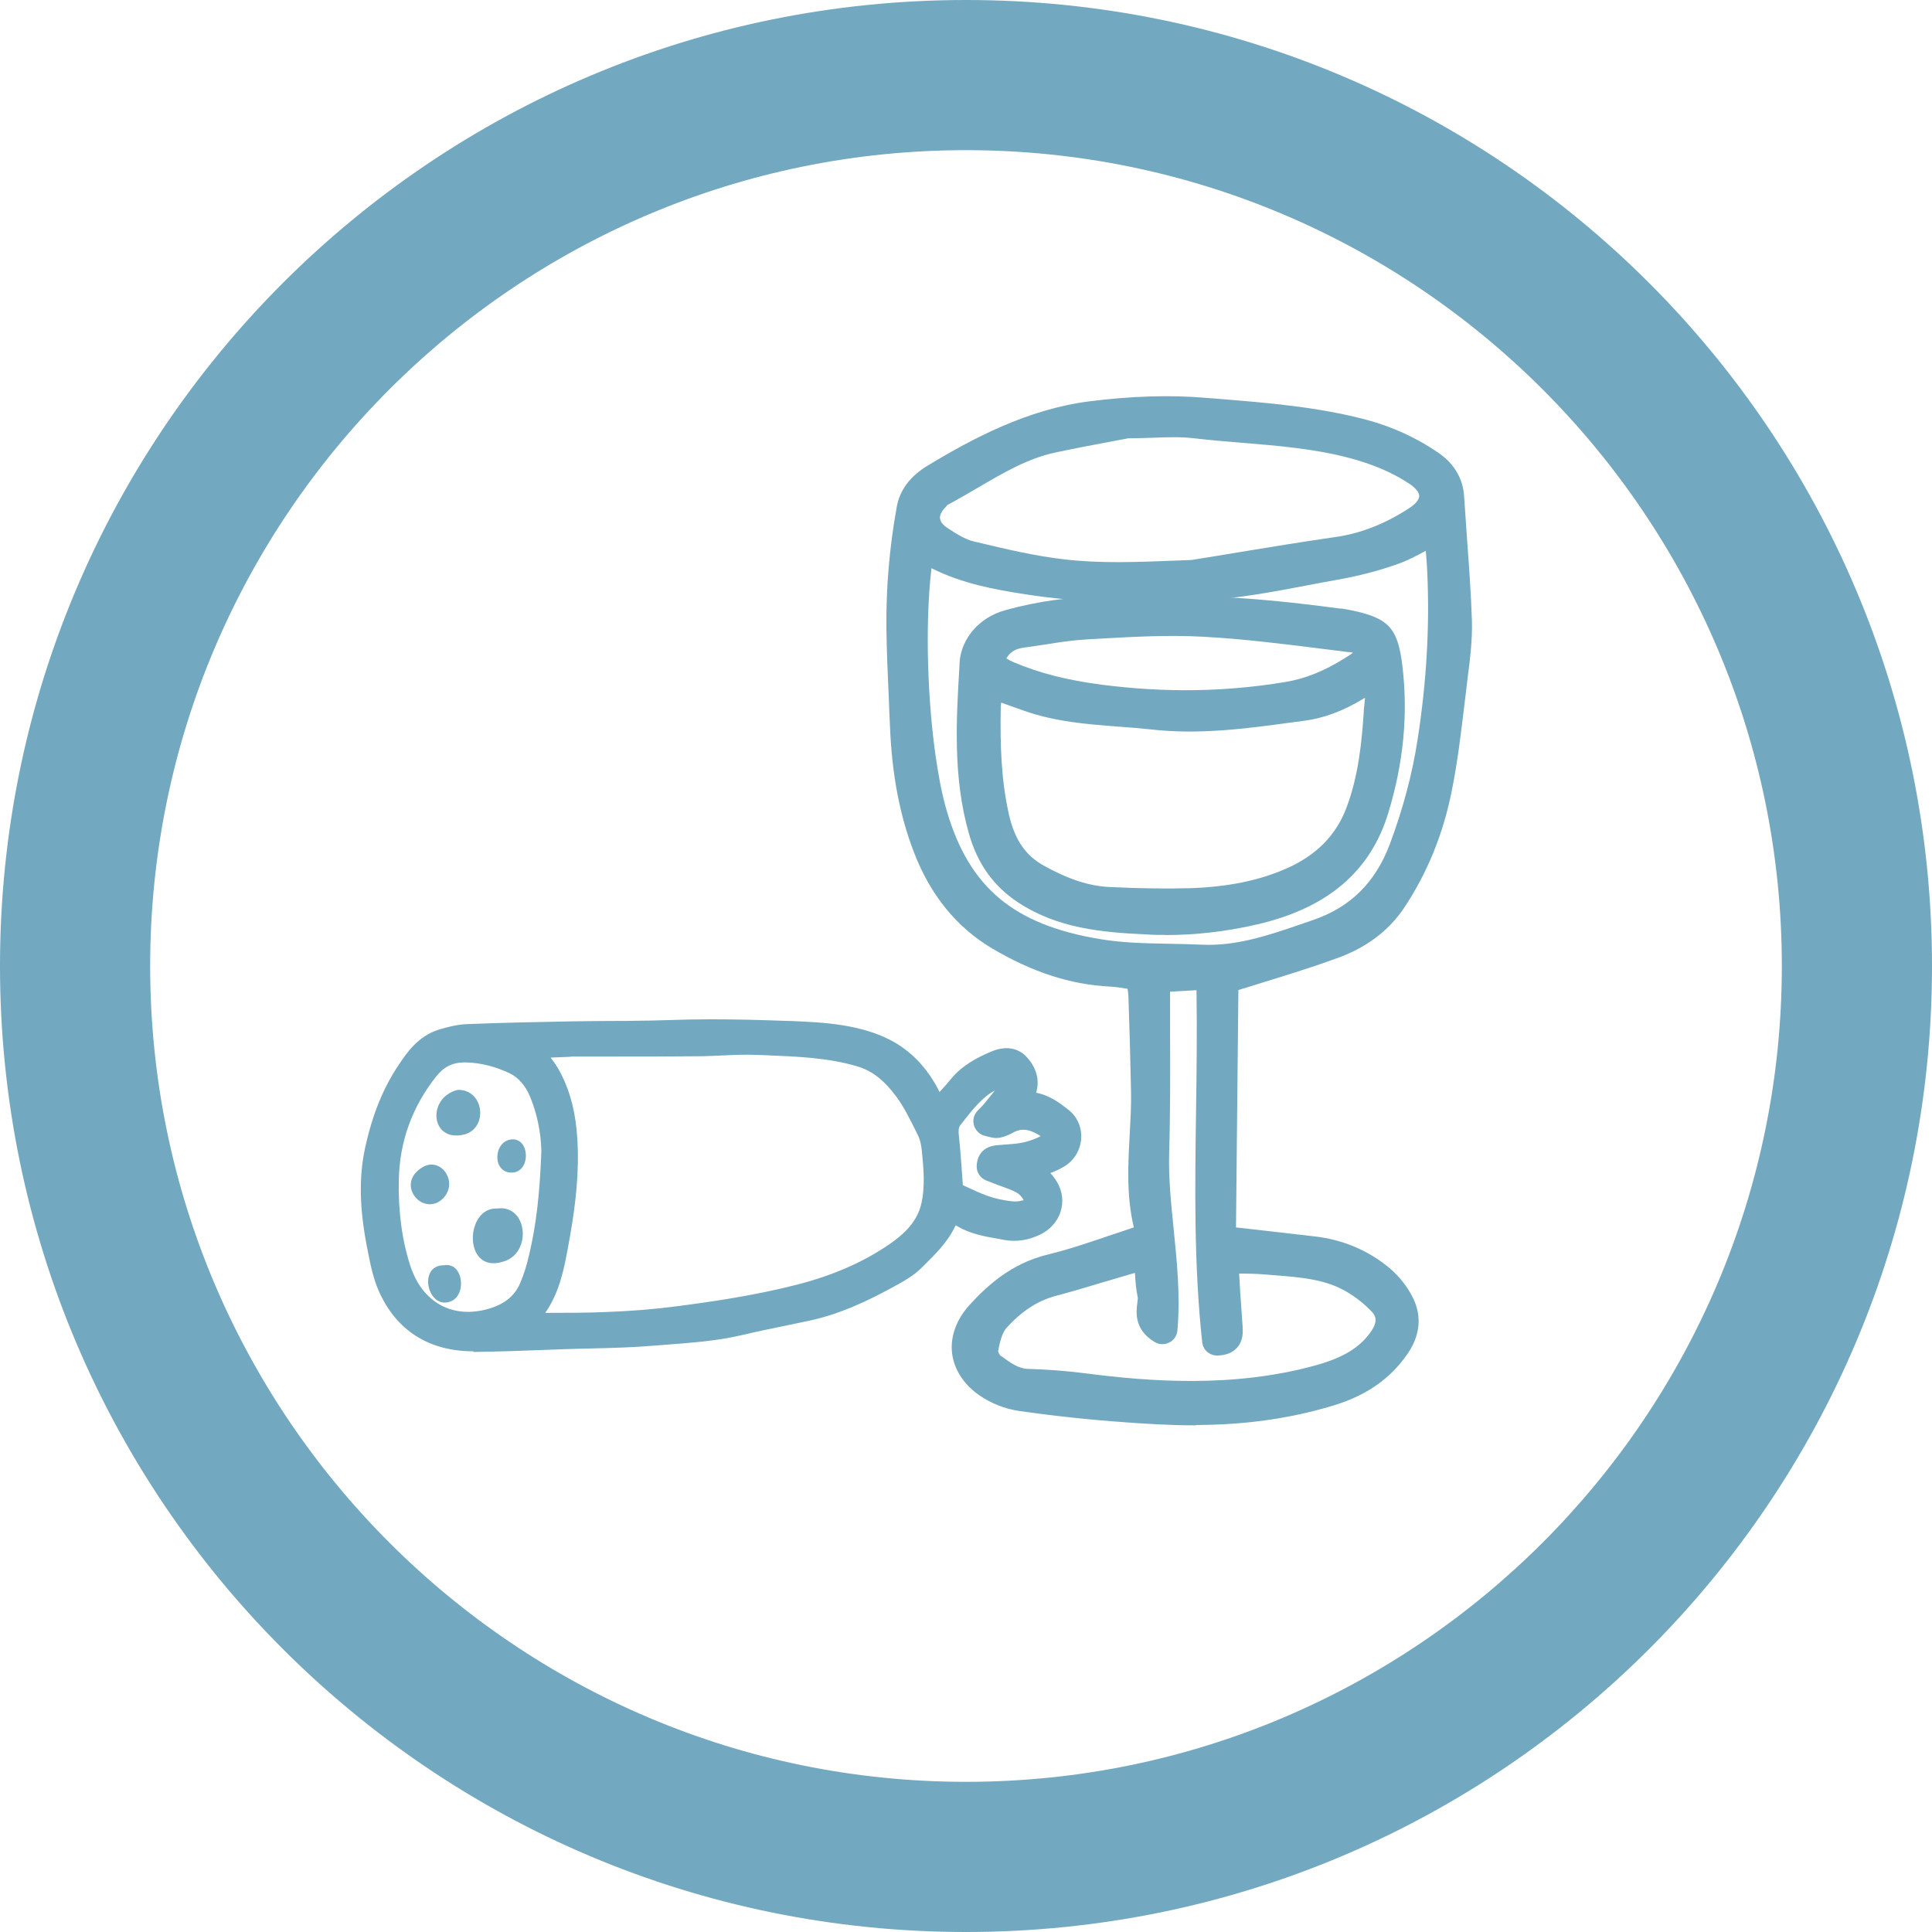
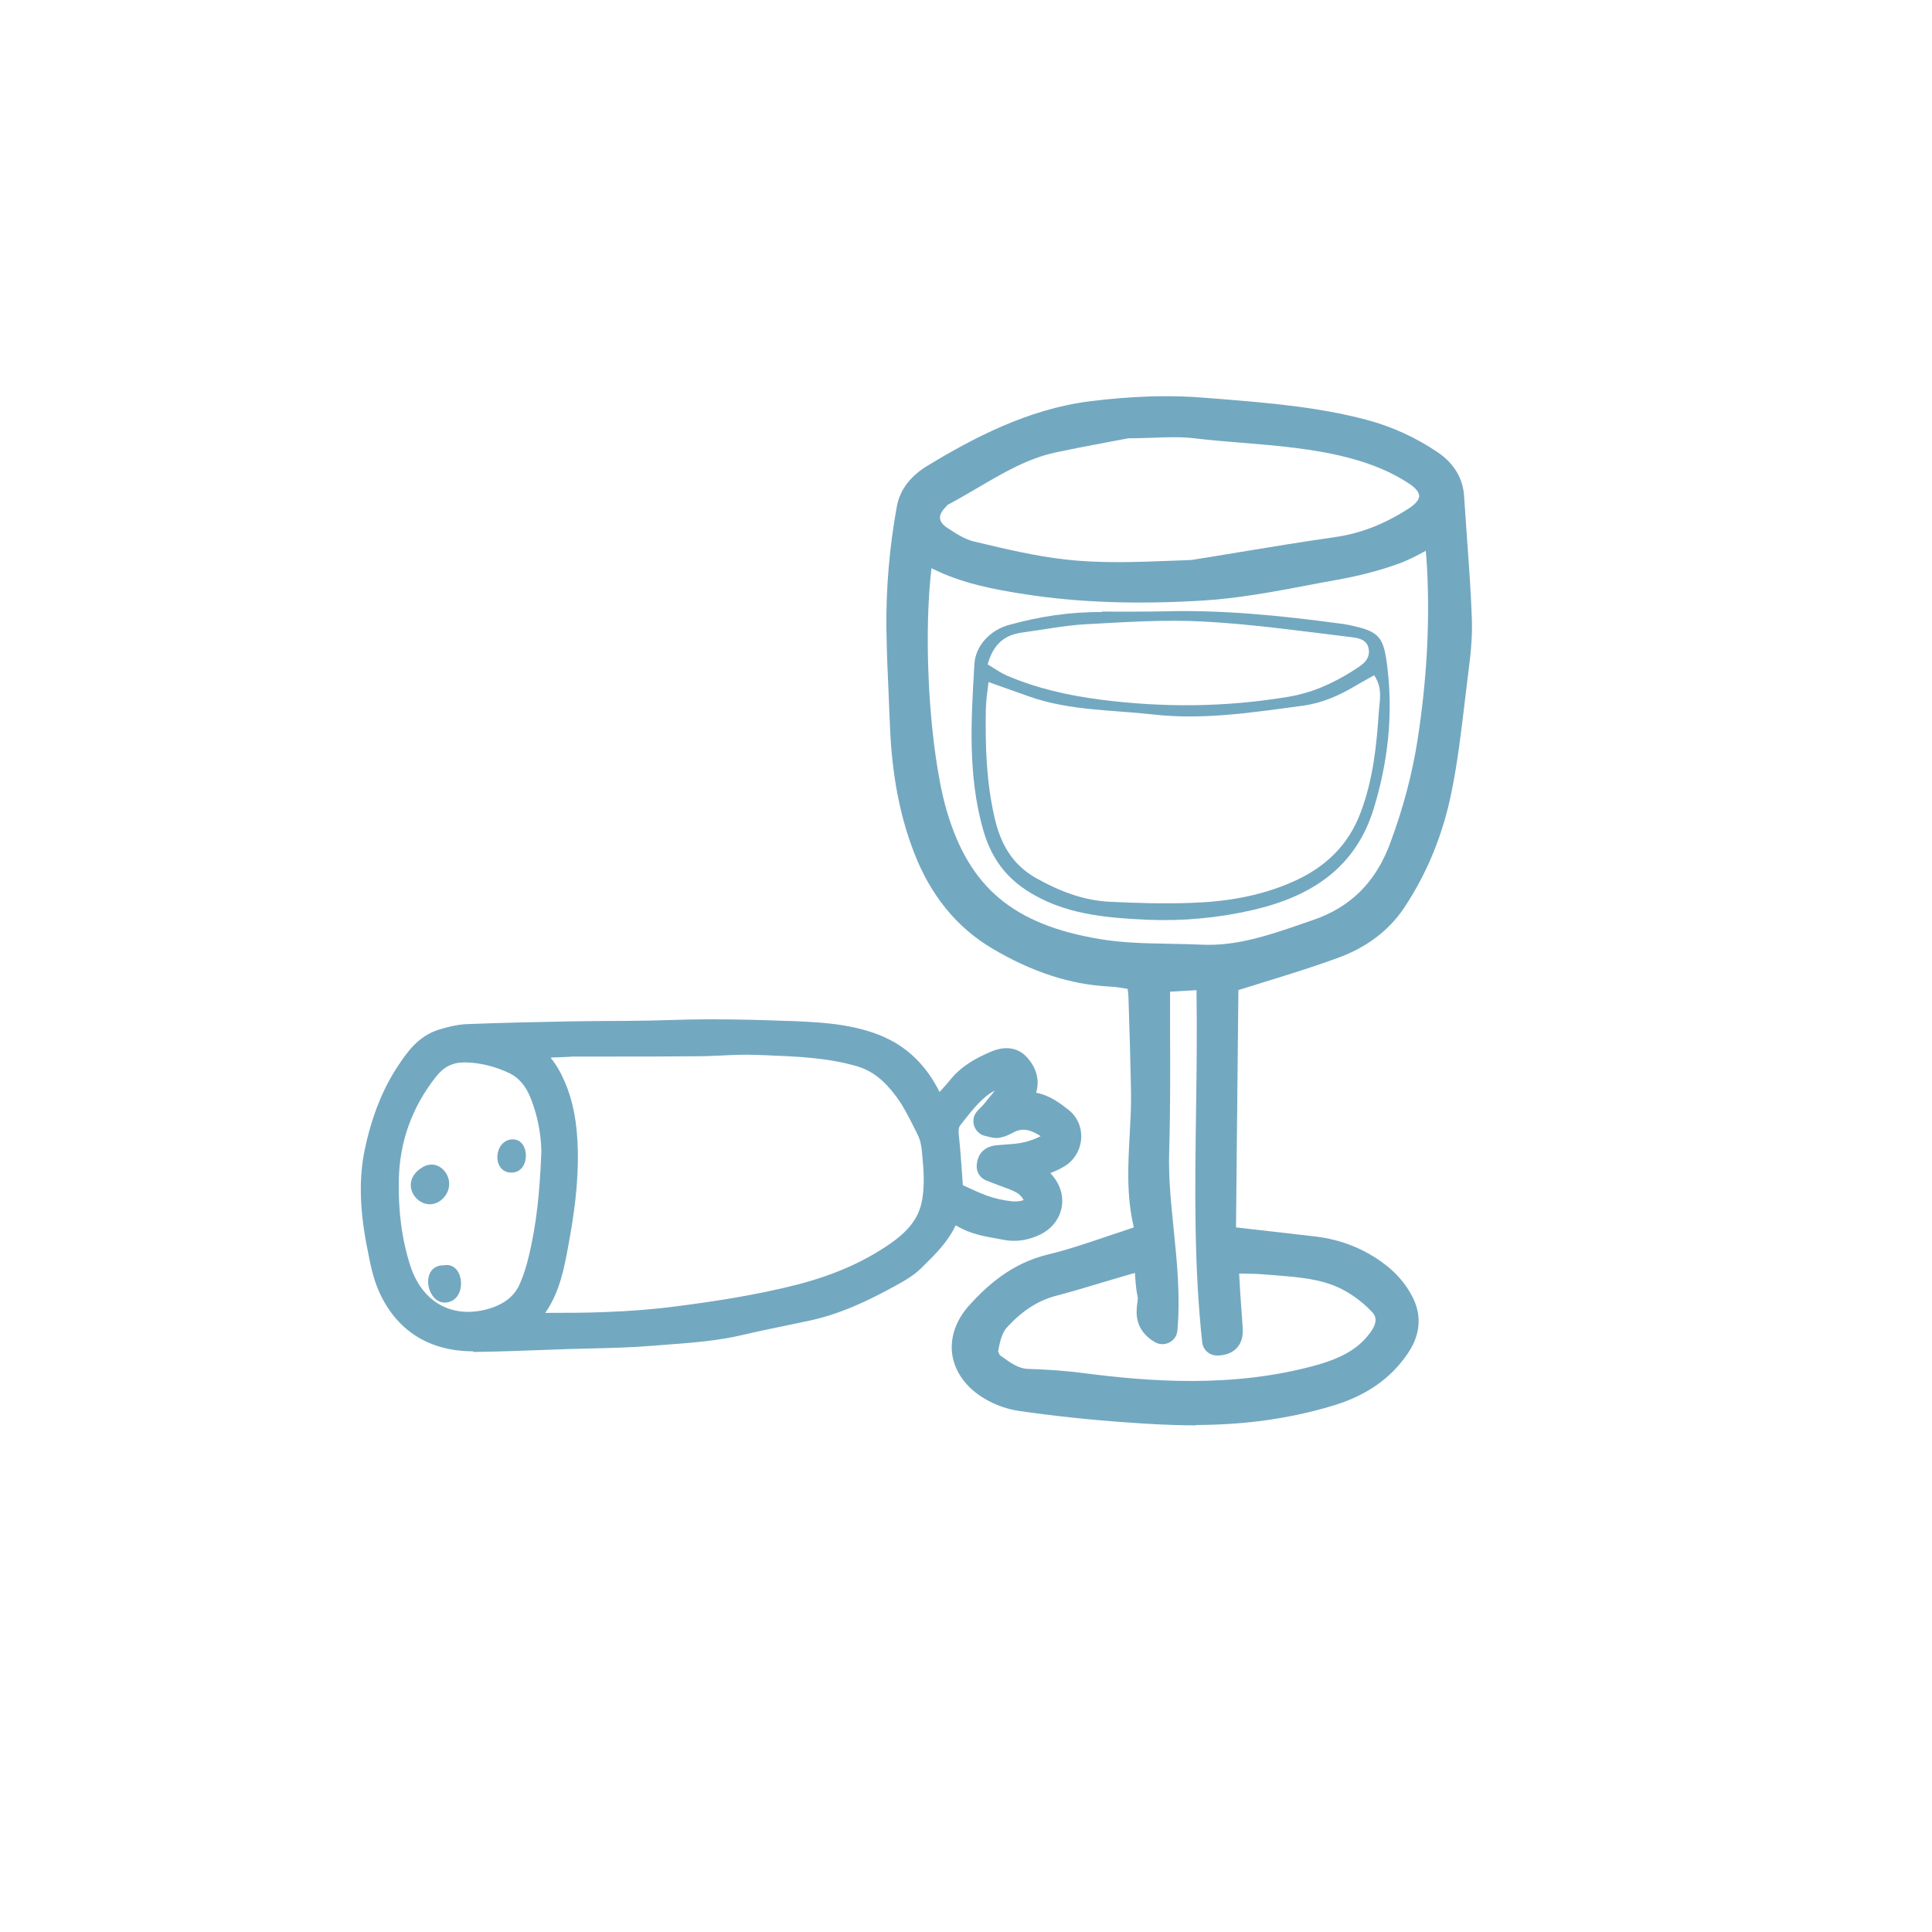
<svg xmlns="http://www.w3.org/2000/svg" viewBox="0 0 128.66 128.66" id="VECTORISé">
  <g data-sanitized-data-name="OBJECTS - copie" data-name="OBJECTS - copie" id="OBJECTS_-_copie">
-     <path style="fill: #73a8c1; stroke-width: 0px;" d="M64.33,10c29.96,0,54.33,24.37,54.33,54.33s-24.37,54.33-54.33,54.33S10,94.29,10,64.33,34.37,10,64.33,10M64.33,0C28.8,0,0,28.8,0,64.33s28.8,64.33,64.33,64.33,64.33-28.8,64.33-64.33S99.86,0,64.33,0h0Z" />
    <g>
      <g>
-         <path style="fill: #73a8c1; fill-rule: evenodd; stroke-width: 0px;" d="M62.31,74.44c.63-.69,1.25-1.32,1.81-1.99.61-.73,1.42-1.15,2.25-1.52.4-.17.9-.3,1.28.11.39.43.59.93.36,1.51-.15.39-.33.76-.52,1.21.21,0,.36.03.5,0,1.06-.26,1.84.34,2.57.91.69.54.57,1.66-.19,2.11-.51.31-1.1.49-1.67.7-.24.09-.51.12-.89.21.34.19.6.29.79.47.35.33.74.66.96,1.07.43.79.09,1.66-.73,2.06-.56.27-1.15.38-1.78.26-.95-.18-1.92-.28-2.79-.79-.35-.21-.79-.28-1.24-.43-.37,1.45-1.39,2.39-2.36,3.35-.47.46-1.08.79-1.66,1.11-1.69.92-3.42,1.74-5.32,2.14-1.52.32-3.04.61-4.55.97-1.85.43-3.74.51-5.62.66-1.91.16-3.83.17-5.75.24-2.04.07-4.08.16-6.13.18-2.62.03-4.5-1.11-5.52-3.45-.37-.85-.54-1.81-.71-2.73-.39-2.02-.56-4.08-.14-6.09.39-1.84,1.02-3.62,2.1-5.23.58-.86,1.15-1.66,2.17-1.97.51-.16,1.05-.3,1.59-.32,2.25-.09,4.51-.14,6.76-.18,1.65-.03,3.29-.02,4.94-.05,1.49-.02,2.99-.1,4.48-.1,1.71,0,3.41.04,5.12.11,1.19.05,2.38.08,3.55.28.95.16,1.92.41,2.78.84,1.49.74,2.49,2.01,3.15,3.53.12.27.26.53.41.84ZM33.99,88.3c.18.09.23.14.28.14,2.06-.01,4.13.01,6.19-.06,1.58-.06,3.16-.18,4.73-.38,2.75-.35,5.48-.78,8.17-1.48,2.27-.59,4.41-1.45,6.33-2.76,1.19-.8,2.24-1.8,2.61-3.29.32-1.29.2-2.61.08-3.91-.04-.45-.14-.92-.33-1.32-.47-.95-.93-1.94-1.56-2.79-.8-1.08-1.76-1.98-3.14-2.38-2.29-.67-4.64-.7-6.98-.8-1.3-.05-2.61.08-3.92.09-2.77.02-5.55.02-8.32.03-.18,0-.37.02-.55.03-.58.02-1.15.06-1.73.04-.62-.01-1.21.08-1.81.27,1.34.5,2.12,1.52,2.63,2.7.57,1.32.75,2.76.79,4.2.05,2.08-.25,4.14-.62,6.18-.38,2.06-.81,4.16-2.87,5.49ZM37.05,76.75c0-1.16-.24-2.7-.85-4.14-.36-.85-.96-1.6-1.8-2.01-1.04-.51-2.15-.81-3.34-.84-1.22-.04-2.12.43-2.84,1.35-1.71,2.18-2.61,4.66-2.68,7.43-.05,2.06.18,4.1.8,6.05.88,2.74,3.22,4.33,6.18,3.61,1.33-.32,2.44-1.01,3-2.32.29-.67.5-1.38.67-2.08.51-2.17.73-4.39.84-7.03ZM66.04,77.68c.01-.42.26-.41.52-.44.61-.05,1.23-.06,1.82-.2.55-.13,1.12-.32,1.59-.63.67-.43.63-1.1-.04-1.55-.87-.59-1.8-.88-2.84-.38-.22.11-.44.23-.67.28-.14.03-.31-.05-.59-.11.25-.27.42-.43.57-.61.32-.4.68-.79.94-1.23.25-.41.28-.9-.07-1.28-.38-.41-.79-.11-1.17.05-1.29.56-2.07,1.66-2.91,2.71-.33.41-.37.86-.32,1.37.13,1.26.21,2.53.32,3.91.66.3,1.42.69,2.21.98.59.22,1.23.35,1.86.42.41.05.86,0,1.24-.13.64-.23.88-.92.52-1.51-.2-.32-.51-.62-.84-.81-.5-.28-1.07-.44-1.6-.66-.19-.07-.37-.15-.54-.21Z" />
        <path style="fill: #73a8c1; stroke-width: 0px;" d="M31.53,89.99c-2.98,0-5.16-1.4-6.32-4.05-.38-.88-.56-1.81-.73-2.7l-.05-.24c-.49-2.54-.53-4.6-.13-6.49.47-2.2,1.2-4.03,2.24-5.58.55-.82,1.3-1.94,2.71-2.37.5-.15,1.15-.33,1.85-.36,2.29-.09,4.61-.14,6.78-.18.9-.02,1.8-.02,2.71-.03.75,0,1.49,0,2.23-.02.59,0,1.18-.03,1.76-.04.9-.03,1.8-.05,2.7-.05h.03c1.66,0,3.34.04,5.15.11h.16c1.15.05,2.34.1,3.51.29s2.21.5,3.06.93c1.43.71,2.57,1.89,3.38,3.51.27-.29.53-.58.77-.88.74-.89,1.69-1.39,2.62-1.79,1.3-.57,2.08-.03,2.42.35.65.71.87,1.54.62,2.37.92.17,1.64.73,2.17,1.15.57.45.88,1.16.83,1.9-.05.77-.47,1.47-1.13,1.86-.3.18-.61.32-.92.44.18.2.34.41.48.66.33.6.4,1.28.2,1.91-.21.66-.7,1.21-1.37,1.53-.79.38-1.6.5-2.4.35l-.48-.09c-.82-.14-1.76-.31-2.63-.82-.03-.02-.07-.04-.11-.06-.52,1.11-1.35,1.92-2.1,2.66l-.17.17c-.55.55-1.24.92-1.84,1.25-1.61.88-3.49,1.81-5.64,2.27l-1.48.31c-1.02.21-2.04.42-3.05.66-1.59.37-3.2.49-4.75.61l-1.02.08c-1.43.12-2.87.16-4.27.19-.51.01-1.02.03-1.53.04l-1.36.05c-1.6.06-3.19.12-4.79.14-.04,0-.09,0-.13,0ZM36.68,70.45c.36.45.67.98.93,1.59.55,1.27.83,2.72.87,4.57.05,2.24-.27,4.39-.64,6.38-.26,1.4-.55,3.04-1.53,4.44,1.36,0,2.75,0,4.12-.06,1.57-.06,3.13-.18,4.64-.38,2.24-.29,5.17-.71,8.05-1.45,2.35-.61,4.32-1.47,6.02-2.62,1.28-.86,1.95-1.7,2.2-2.7.28-1.14.17-2.38.05-3.58-.04-.41-.12-.73-.23-.97l-.15-.31c-.42-.84-.81-1.64-1.32-2.33-.82-1.11-1.63-1.73-2.61-2.02-1.97-.58-3.99-.65-6.13-.74l-.61-.02c-.74-.03-1.49,0-2.28.04-.53.02-1.06.05-1.59.05-1.87.02-3.75.02-5.62.02h-2.7c-.08,0-.17.01-.25.02l-.73.03c-.16,0-.32.01-.48.02ZM30.94,70.75c-.81,0-1.4.3-1.92.97-1.58,2.01-2.41,4.31-2.46,6.84-.05,2.09.21,4.01.76,5.72.77,2.38,2.68,3.5,4.99,2.94,1.18-.29,1.94-.86,2.32-1.75.24-.55.44-1.18.61-1.92.46-1.94.7-3.98.81-6.82,0-.59-.08-2.1-.77-3.74-.29-.69-.76-1.23-1.31-1.5-.95-.46-1.94-.71-2.93-.74-.03,0-.06,0-.1,0ZM64.14,78.93s.05.03.08.04c.49.23,1,.47,1.52.66.48.17,1.03.3,1.64.37.26.03.56,0,.79-.08-.11-.22-.29-.4-.47-.5-.28-.16-.62-.28-.98-.41-.17-.06-.34-.12-.51-.19l-.54-.21c-.39-.16-.64-.54-.63-.96.01-.39.18-1.3,1.39-1.39l.53-.04c.42-.03.82-.06,1.18-.14.47-.11.86-.25,1.16-.42-.87-.57-1.37-.47-1.77-.27l-.09.05c-.21.11-.48.24-.79.31-.34.08-.62,0-.82-.05-.06-.02-.12-.03-.2-.05-.36-.07-.64-.33-.76-.68-.11-.35-.03-.72.22-.99l.25-.26c.11-.11.2-.2.27-.3l.24-.3c.14-.17.28-.33.4-.5-.82.44-1.43,1.21-2.07,2.02l-.22.28c-.08.11-.15.23-.11.65.1.91.16,1.82.23,2.77l.04.58Z" />
      </g>
      <g>
-         <path style="fill: #73a8c1; fill-rule: evenodd; stroke-width: 0px;" d="M30.48,72.58c-2.06.51-1.83,3.49.4,2.98,1.66-.4,1.37-3.03-.4-2.98" />
-         <path style="fill: #73a8c1; fill-rule: evenodd; stroke-width: 0px;" d="M33.12,80.48c-2.17-.11-2.29,4.35.34,3.55,2-.51,1.7-3.83-.34-3.55" />
        <path style="fill: #73a8c1; fill-rule: evenodd; stroke-width: 0px;" d="M33.92,75.9c-1.14.29-1.09,2.4.34,2.17,1.14-.23.98-2.46-.34-2.17" />
        <path style="fill: #73a8c1; fill-rule: evenodd; stroke-width: 0px;" d="M28.14,77.73c-1.86,1.11,0,3.32,1.32,2.12,1.14-1.09-.09-2.86-1.32-2.12" />
        <path style="fill: #73a8c1; fill-rule: evenodd; stroke-width: 0px;" d="M29.57,84.26c-1.79-.02-1.09,3.03.46,2.4,1.09-.46.8-2.63-.46-2.4" />
      </g>
    </g>
    <g>
      <g>
        <path style="fill: #73a8c1; fill-rule: evenodd; stroke-width: 0px;" d="M76.42,82.5c.02-.27.13-.66.05-1.01-.69-2.92-.1-5.86-.16-8.79-.04-2.09-.1-4.18-.17-6.26-.02-.47-.11-.93-.18-1.45-.71-.1-1.36-.24-2.01-.28-2.68-.14-5.12-1.06-7.37-2.4-2.26-1.35-3.82-3.4-4.77-5.86-1-2.59-1.43-5.3-1.54-8.06-.09-2.17-.22-4.35-.24-6.52-.03-2.66.19-5.31.67-7.93.18-.97.83-1.61,1.6-2.07,3.22-1.94,6.58-3.65,10.34-4.13,2.48-.32,5.03-.44,7.52-.23,3.54.3,7.1.52,10.57,1.43,1.63.43,3.13,1.12,4.5,2.06.71.49,1.21,1.18,1.27,2.12.17,2.74.44,5.48.52,8.23.04,1.41-.17,2.84-.35,4.25-.28,2.3-.53,4.61-.97,6.88-.53,2.67-1.51,5.18-3.04,7.46-.97,1.44-2.36,2.36-3.93,2.94-2.3.84-4.67,1.51-7.26,2.34-.06,5.64-.12,11.5-.18,17.44,2.14.24,4.1.48,6.07.69,1.7.19,3.23.81,4.53,1.9.53.44.99,1.04,1.3,1.65.46.9.33,1.8-.27,2.68-1.07,1.58-2.59,2.51-4.34,3.06-2.41.75-4.91,1.14-7.41,1.25-2.08.1-4.18-.02-6.26-.17-2.31-.16-4.62-.42-6.92-.74-.77-.11-1.57-.42-2.21-.87-1.69-1.17-1.87-3-.48-4.53,1.28-1.41,2.72-2.57,4.68-3.05,2.11-.51,4.15-1.3,6.43-2.04ZM61.25,36.24c-.78,4.44-.47,10.58.08,14.33.18,1.26.41,2.53.77,3.75,1.82,6.13,5.65,8.3,10.93,9.19,2.28.39,4.64.28,6.96.39,2.73.13,5.24-.83,7.74-1.68,2.78-.94,4.71-2.84,5.77-5.68.87-2.32,1.51-4.66,1.89-7.12.58-3.77.83-7.53.66-11.33-.04-.97-.15-1.95-.23-3.03-1.13.58-2.04,1.18-3.04,1.54-1.24.44-2.54.78-3.83,1.01-2.99.53-5.97,1.21-8.99,1.38-3.82.23-7.66.18-11.5-.41-2.52-.39-4.93-.86-7.2-2.35ZM75.08,28.18c-1.33.26-3.14.59-4.94.96-2.8.58-5.06,2.3-7.52,3.6-.12.06-.22.18-.32.28-1.01.98-.94,2.2.26,2.98.63.41,1.31.84,2.03,1.01,2.07.49,4.15.99,6.26,1.23,2.77.32,5.56.15,8.35.05.19,0,.38-.03.57-.06,3.09-.5,6.17-1.04,9.27-1.48,1.97-.28,3.73-1.02,5.38-2.1,1.46-.96,1.47-2.3,0-3.27-1.36-.9-2.84-1.48-4.42-1.89-3.42-.89-6.95-.91-10.42-1.32-1.31-.16-2.65-.01-4.49,0ZM80.64,64.92c-1.38.08-2.58.14-3.74.21,0,3.88.07,7.76-.05,11.63-.11,3.88.89,7.72.55,11.79-1.19-.69-.52-1.6-.67-2.31-.17-.81-.16-1.66-.24-2.64-.61.11-1.02.14-1.42.26-1.68.48-3.35,1.02-5.05,1.47-1.54.41-2.75,1.31-3.77,2.44-.46.52-.67,1.34-.79,2.06-.06.38.2,1,.52,1.23.71.52,1.43,1.08,2.42,1.1,1.23.03,2.46.12,3.68.28,5.3.69,10.57.88,15.79-.56,1.7-.47,3.19-1.16,4.24-2.65.61-.87.68-1.79-.05-2.57-.54-.58-1.19-1.09-1.87-1.49-1.82-1.08-3.89-1.13-5.92-1.29-.92-.08-1.84-.05-2.82-.07.05.9.08,1.6.13,2.31.05.76.11,1.52.16,2.27.02.42.08.88-.71.9-.87-8.05-.18-16.1-.4-24.38Z" />
        <path style="fill: #73a8c1; stroke-width: 0px;" d="M79.62,94.92c-1.67,0-3.31-.1-4.77-.21-2.27-.16-4.62-.41-6.99-.75-.92-.13-1.88-.51-2.64-1.04-1.05-.73-1.69-1.73-1.82-2.82-.12-1.1.29-2.24,1.17-3.2,1.14-1.25,2.76-2.76,5.19-3.35,1.41-.34,2.8-.82,4.28-1.32.48-.16.97-.33,1.46-.49,0,0,0-.02,0-.03-.49-2.08-.38-4.14-.27-6.12.05-.99.11-1.93.09-2.88-.04-2.08-.1-4.17-.17-6.25,0-.2-.03-.4-.06-.61-.41-.07-.81-.13-1.18-.15-2.63-.13-5.19-.97-7.84-2.54-2.36-1.4-4.1-3.54-5.19-6.36-.96-2.47-1.48-5.21-1.61-8.38-.03-.64-.06-1.27-.08-1.91-.07-1.52-.14-3.08-.16-4.64-.03-2.7.2-5.43.69-8.12.2-1.12.9-2.05,2.07-2.75,3.01-1.82,6.64-3.74,10.73-4.27,2.76-.35,5.36-.44,7.73-.24l1.01.08c3.2.26,6.5.53,9.72,1.38,1.73.46,3.35,1.2,4.82,2.21,1.04.72,1.63,1.72,1.7,2.88.06.92.13,1.84.19,2.76.13,1.8.27,3.66.33,5.5.04,1.29-.12,2.58-.28,3.82l-.21,1.74c-.23,1.91-.46,3.88-.85,5.8-.57,2.89-1.65,5.52-3.19,7.82-1.01,1.5-2.49,2.62-4.42,3.32-1.62.59-3.26,1.1-4.98,1.63-.53.17-1.07.33-1.62.5l-.16,15.81,1.16.13c1.37.16,2.69.31,4.01.46,1.93.21,3.63.93,5.06,2.12.62.53,1.18,1.22,1.55,1.97.42.84.71,2.16-.33,3.7-1.12,1.65-2.71,2.78-4.87,3.45-2.36.73-4.94,1.17-7.66,1.29-.53.02-1.07.04-1.6.04ZM75.57,84.78c-.07.01-.14.03-.21.05-.66.19-1.32.39-1.97.58-1.03.31-2.06.62-3.09.89-1.2.32-2.27,1.02-3.28,2.14-.24.27-.42.79-.55,1.55,0,.04.09.22.14.28l.08.05c.61.44,1.13.82,1.76.84,1.3.04,2.57.13,3.78.29,4.26.55,9.87,1,15.4-.53,1.83-.51,2.93-1.18,3.68-2.26.54-.78.2-1.14.04-1.31-.47-.5-1.05-.96-1.66-1.32-1.43-.85-3.09-.97-4.85-1.11l-.64-.05c-.54-.05-1.1-.05-1.68-.06.02.43.05.83.07,1.23l.07,1c.03.43.06.85.09,1.28.02.36.06.96-.38,1.44-.3.33-.74.5-1.3.51h-.02c-.51,0-.94-.38-.99-.89-.56-5.13-.48-10.35-.41-15.4.04-2.63.07-5.33.03-8.04l-1.76.1c0,.88,0,1.75,0,2.62.01,2.65.02,5.39-.06,8.09-.05,1.68.12,3.35.3,5.11.22,2.17.45,4.41.25,6.74-.03.34-.23.65-.54.8-.3.16-.67.15-.96-.02-1.4-.82-1.25-2.03-1.17-2.61.01-.12.04-.29.03-.35-.12-.56-.16-1.11-.19-1.68ZM62.03,37.84c-.47,4.04-.21,9.19.29,12.59.15,1.02.37,2.36.74,3.61,1.5,5.07,4.44,7.53,10.14,8.49,1.51.26,3.05.29,4.68.32.72.01,1.44.03,2.15.06,2.32.11,4.48-.63,6.77-1.42l.61-.21c2.51-.85,4.19-2.51,5.15-5.08.88-2.36,1.48-4.62,1.84-6.92.6-3.87.81-7.51.65-11.13-.02-.49-.06-.97-.1-1.47-.61.33-1.19.64-1.84.87-1.25.45-2.6.8-4,1.05-.66.12-1.33.24-1.99.37-2.31.44-4.71.89-7.11,1.03-4.38.26-8.2.12-11.71-.42-2.13-.33-4.23-.72-6.27-1.74ZM75.18,29.18l-1.17.22c-1.11.21-2.39.45-3.66.72-1.88.39-3.51,1.35-5.25,2.37-.67.39-1.33.78-2.01,1.14,0,0-.09.11-.1.12-.27.27-.42.54-.39.77.03.3.33.54.51.65.59.39,1.17.75,1.71.88l.17.04c1.96.47,3.98.95,5.97,1.17,2.34.27,4.78.17,7.14.08l1.06-.04c.15,0,.3-.02.44-.05.96-.15,1.92-.31,2.88-.47,2.1-.35,4.27-.7,6.41-1.01,1.72-.24,3.35-.88,4.97-1.94.4-.26.65-.56.65-.8,0-.24-.24-.54-.65-.81-1.14-.76-2.49-1.33-4.11-1.75-2.27-.59-4.68-.79-7-.98-1.1-.09-2.2-.18-3.29-.31-.8-.09-1.65-.07-2.64-.03-.5.02-1.04.03-1.63.04Z" />
      </g>
      <g>
        <path style="fill: #73a8c1; fill-rule: evenodd; stroke-width: 0px;" d="M73.38,40.73c1.42,0,2.83.01,4.25-.02,3.86-.1,7.68.29,11.49.8.24.03.47.06.7.11,2.07.43,2.33.76,2.58,2.9.37,3.16.02,6.24-.9,9.27-1.2,4-4.18,5.9-8.02,6.8-2.33.54-4.7.76-7.07.66-2.79-.13-5.58-.35-8.05-1.96-1.52-.99-2.4-2.32-2.89-4.04-1.03-3.64-.8-7.33-.58-11.03.07-1.2,1.03-2.25,2.29-2.6,2.02-.56,4.08-.88,6.18-.86ZM65.83,45.42c-.07.64-.17,1.23-.18,1.82-.04,2.42.03,4.81.58,7.2.41,1.81,1.22,3.17,2.79,4.05,1.5.84,3.1,1.47,4.84,1.56,1.79.09,3.6.14,5.39.08,2.34-.07,4.65-.44,6.8-1.39,2.11-.92,3.71-2.36,4.56-4.63.82-2.17,1.06-4.41,1.21-6.68.05-.78.28-1.6-.31-2.46-.42.24-.82.45-1.21.68-1.11.67-2.27,1.18-3.57,1.35-3.29.44-6.58.96-9.93.58-2.77-.31-5.59-.25-8.27-1.2-.85-.3-1.69-.6-2.7-.96ZM65.78,44.25c.44.26.86.57,1.32.76,1.98.84,4.03,1.3,6.17,1.58,4.18.54,8.32.51,12.48-.18,1.59-.26,2.99-.88,4.33-1.73.53-.34,1.13-.66,1.08-1.36-.06-.83-.87-.85-1.42-.92-3.2-.39-6.4-.84-9.61-1.01-2.6-.14-5.21.04-7.82.18-1.41.08-2.81.36-4.22.55-1.15.15-1.93.73-2.32,2.13Z" />
-         <path style="fill: #73a8c1; stroke-width: 0px;" d="M77.59,62.26c-.41,0-.81,0-1.22-.03-3-.14-5.92-.4-8.55-2.12-1.65-1.08-2.73-2.59-3.3-4.61-1.07-3.77-.84-7.57-.62-11.25v-.11c.1-1.62,1.32-3.03,3.03-3.5,2.23-.62,4.33-.89,6.46-.9h1.35c.96,0,1.91,0,2.87-.02,4.12-.11,8.2.35,11.65.81h.11c.22.04.44.07.66.12,2.47.52,3.07,1.19,3.37,3.76.37,3.19.07,6.35-.93,9.67-1.18,3.94-4.05,6.39-8.75,7.48-2.02.47-4.08.71-6.13.71ZM66.67,46.79c-.02.16-.03.32-.03.48-.03,2.22.01,4.59.55,6.97.38,1.67,1.09,2.72,2.31,3.4,1.63.91,3.03,1.37,4.4,1.43,2.08.1,3.76.12,5.31.08,2.51-.08,4.61-.5,6.43-1.3,2.01-.88,3.33-2.21,4.03-4.07.81-2.15,1.02-4.43,1.15-6.4,0-.15.03-.3.04-.45.02-.17.03-.32.04-.46-.03.02-.06.04-.09.05-1.36.83-2.66,1.31-3.96,1.48l-.83.11c-3.02.41-6.15.83-9.34.47-.73-.08-1.46-.14-2.19-.19-2.07-.16-4.21-.32-6.3-1.06l-1.52-.54ZM67.01,43.84c.16.1.32.19.47.25,1.71.73,3.59,1.21,5.91,1.51,4.22.54,8.2.48,12.19-.18,1.34-.22,2.6-.73,3.96-1.58l.11-.07c.14-.08.34-.21.45-.31-.11-.02-.25-.04-.34-.04l-1.68-.21c-2.63-.33-5.34-.67-8-.81-2.25-.12-4.57,0-6.82.13l-.89.05c-.89.05-1.77.18-2.7.33-.48.07-.96.15-1.44.21-.53.07-.92.23-1.21.72Z" />
      </g>
    </g>
  </g>
</svg>